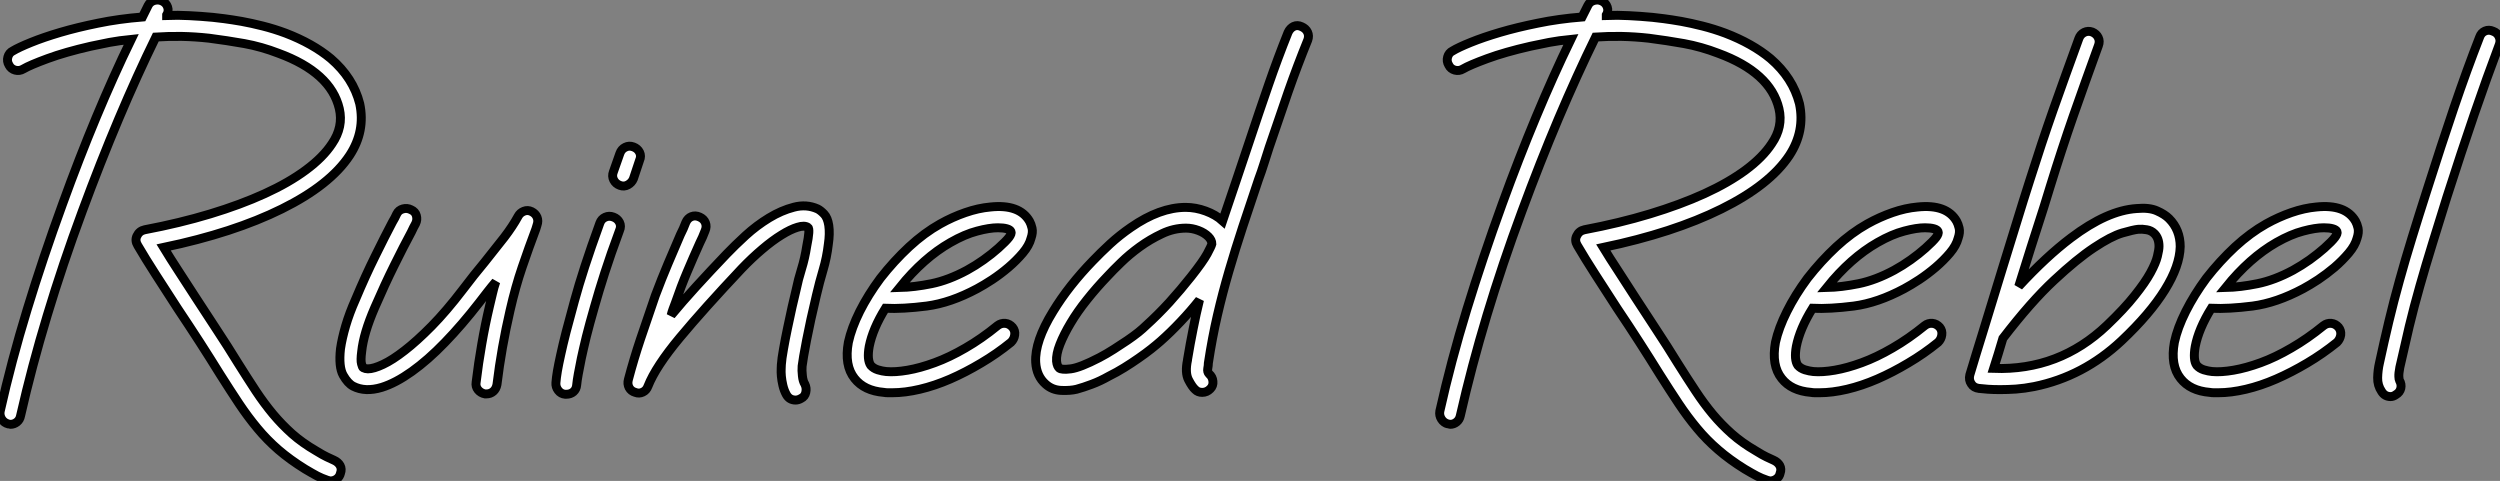
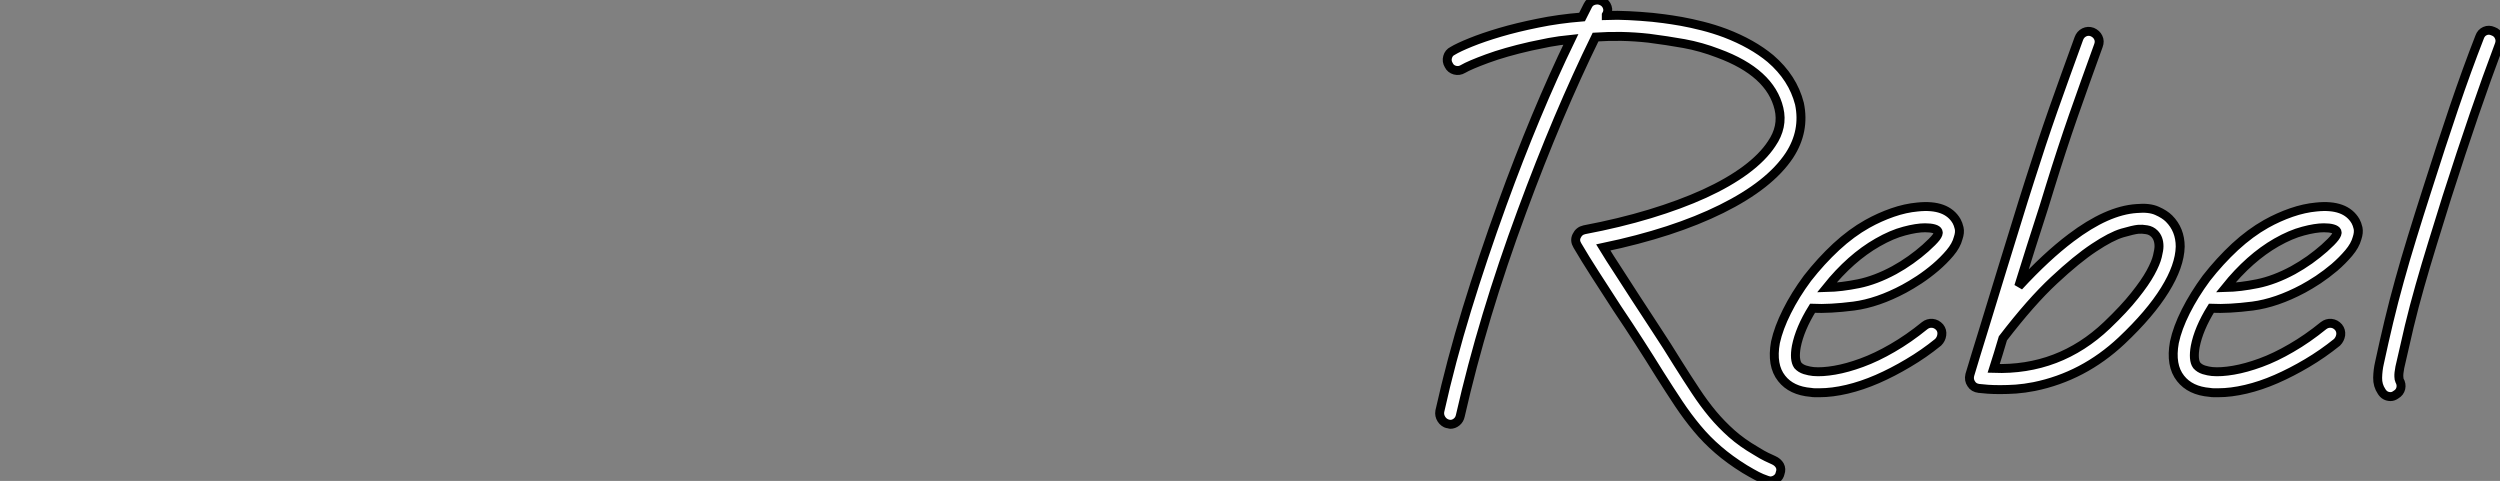
<svg xmlns="http://www.w3.org/2000/svg" viewBox="1.961 -43.64 279.445 53.76">
  <rect x="1.961" y="-43.64" width="279.445" height="53.76" fill="#808080" stroke="none" />
-   <path d="M41.05-26.28L41.05-26.28Q38.86-22.96 33.47-20.29Q28.09-17.62 20.25-15.98L20.25-15.98Q20.98-14.78 21.88-13.40Q22.79-12.02 23.78-10.47L23.78-10.47Q24.98-8.62 26.19-6.78Q27.40-4.95 28.56-3.06L28.56-3.06Q29.64-1.34 30.56 0.06Q31.49 1.46 32.48 2.65Q33.47 3.83 34.61 4.85Q35.75 5.86 37.30 6.76L37.30 6.76Q38.08 7.24 38.49 7.43Q38.90 7.62 39.29 7.80L39.29 7.80Q39.76 8.01 39.98 8.40Q40.19 8.79 40.02 9.26L40.02 9.26Q39.93 9.65 39.61 9.89Q39.29 10.12 38.90 10.12L38.90 10.12Q38.81 10.12 38.55 10.04L38.55 10.04Q37.91 9.82 37.41 9.56Q36.92 9.30 36.06 8.79L36.06 8.79Q34.38 7.75 33.08 6.63Q31.79 5.51 30.74 4.24Q29.68 2.97 28.69 1.49Q27.70 0 26.58-1.77L26.58-1.77Q25.46-3.58 24.30-5.38Q23.13-7.19 21.80-9.18L21.80-9.18Q20.46-11.24 19.34-12.99Q18.22-14.73 17.36-16.20L17.36-16.20Q17.02-16.76 17.27-17.27L17.27-17.27Q17.53-17.83 18.14-17.96L18.14-17.96Q22.06-18.70 25.46-19.73Q28.86-20.76 31.55-21.99Q34.25-23.22 36.16-24.64Q38.08-26.06 39.07-27.57L39.07-27.57Q40.36-29.46 39.89-31.49L39.89-31.49Q38.94-35.54 33.08-37.69L33.08-37.69Q31.19-38.42 29.27-38.77Q27.35-39.11 25.33-39.37L25.33-39.37Q23.78-39.54 22.27-39.57Q20.76-39.59 19.38-39.50L19.38-39.50Q17.27-35.19 15.23-30.35Q13.18-25.50 11.16-20.03L11.16-20.03Q8.96-14.09 7.24-8.38Q5.51-2.67 4.26 2.84L4.26 2.84Q4.18 3.27 3.86 3.53Q3.53 3.79 3.14 3.79L3.14 3.79Q3.06 3.79 3.02 3.77Q2.97 3.75 2.89 3.75L2.89 3.75Q2.41 3.62 2.15 3.21Q1.90 2.80 1.98 2.33L1.98 2.33Q3.23-3.27 5.00-9.05Q6.76-14.82 8.96-20.85L8.96-20.85Q12.66-31.06 16.63-39.24L16.63-39.24Q15.34-39.11 14.19-38.90Q13.05-38.68 12.10-38.47L12.10-38.47Q9.26-37.82 7.28-37.09Q5.30-36.36 4.57-35.93L4.57-35.93Q4.14-35.67 3.66-35.80Q3.19-35.93 2.97-36.36L2.97-36.36Q2.71-36.79 2.84-37.26Q2.97-37.74 3.40-37.95L3.40-37.95Q4.05-38.34 5.43-38.90Q6.81-39.46 8.70-40.02Q10.60-40.58 12.92-41.05Q15.25-41.53 17.88-41.74L17.88-41.74L18.52-43.03Q18.74-43.46 19.21-43.59Q19.69-43.72 20.12-43.51L20.12-43.51Q20.55-43.29 20.70-42.84Q20.85-42.39 20.59-41.96L20.59-41.96L20.59-41.91Q21.84-41.96 23.11-41.89Q24.38-41.83 25.76-41.70L25.76-41.70Q26.19-41.66 27.03-41.55Q27.87-41.44 28.97-41.25Q30.07-41.05 31.34-40.73Q32.61-40.41 33.90-39.93L33.90-39.93Q36.92-38.77 38.94-37.09L38.94-37.09Q41.44-34.94 42.17-32.05L42.17-32.05Q42.82-28.99 41.05-26.28ZM61.38-19.99L61.38-19.99Q61.82-19.77 61.99-19.36Q62.16-18.95 61.99-18.48L61.99-18.48L61.86-18.05Q61.08-15.98 60.33-13.78Q59.58-11.59 58.97-8.92L58.97-8.92Q58.02-4.82 57.51-0.65L57.51-0.65Q57.42-0.17 57.10 0.11Q56.78 0.39 56.34 0.39L56.34 0.39L56.17 0.39Q55.70 0.30 55.40-0.06Q55.10-0.43 55.18-0.90L55.18-0.90Q55.44-3.06 55.81-5.17Q56.17-7.28 56.69-9.48L56.69-9.48Q56.86-10.17 57.01-10.83Q57.16-11.50 57.38-12.15L57.38-12.15Q56.90-11.59 56.45-11.01Q56-10.42 55.53-9.82L55.53-9.82Q53.59-7.32 51.69-5.36Q49.80-3.40 47.99-2.11L47.99-2.11Q46.18-0.82 44.63-0.34L44.63-0.34Q42.78 0.22 41.44-0.47L41.44-0.47Q40.84-0.78 40.32-1.70Q39.80-2.63 40.02-4.65L40.02-4.65Q40.19-5.82 40.60-7.22Q41.01-8.62 41.70-10.17L41.70-10.17Q42.82-12.84 43.90-15.01Q44.97-17.19 45.83-18.82L45.83-18.82Q45.96-19.04 46.09-19.28Q46.22-19.51 46.31-19.73L46.31-19.73Q46.52-20.16 47.00-20.29Q47.47-20.42 47.90-20.20L47.90-20.20Q48.38-19.99 48.50-19.54Q48.63-19.08 48.42-18.65L48.42-18.65Q48.29-18.44 48.18-18.20Q48.07-17.96 47.94-17.70L47.94-17.70Q47.08-16.11 46.03-13.98Q44.97-11.85 43.85-9.26L43.85-9.26Q42.60-6.38 42.39-4.35L42.39-4.35Q42.26-3.36 42.37-2.97Q42.47-2.58 42.56-2.54L42.56-2.54Q42.82-2.41 43.08-2.41L43.08-2.41Q43.72-2.41 44.78-2.91Q45.83-3.40 47.19-4.46Q48.55-5.51 50.21-7.19Q51.86-8.87 53.67-11.24L53.67-11.24Q54.32-12.10 54.94-12.88Q55.57-13.66 56.13-14.34L56.13-14.34Q57.38-15.90 58.33-17.12Q59.27-18.35 59.88-19.47L59.88-19.47Q60.09-19.86 60.52-20.03Q60.95-20.20 61.38-19.99ZM70.52-19.38L70.52-19.38Q70.99-19.21 71.21-18.78Q71.42-18.35 71.21-17.88L71.21-17.88Q70.22-15.21 69.55-13.12Q68.88-11.03 68.41-9.35L68.41-9.35Q67.85-7.41 67.50-6.01Q67.16-4.61 66.94-3.58Q66.73-2.54 66.60-1.83Q66.47-1.12 66.42-0.60L66.42-0.60Q66.38-0.13 66.06 0.15Q65.74 0.43 65.26 0.43L65.26 0.43L65.13 0.43Q64.66 0.39 64.36 0Q64.06-0.39 64.10-0.86L64.10-0.86Q64.14-1.42 64.27-2.18Q64.40-2.93 64.64-4.01Q64.87-5.08 65.24-6.53Q65.61-7.97 66.17-9.99L66.17-9.99Q66.64-11.72 67.33-13.85Q68.02-15.98 69.01-18.70L69.01-18.70Q69.18-19.17 69.61-19.36Q70.04-19.56 70.52-19.38ZM72.76-27.22L72.76-27.22Q73.23-27.05 73.45-26.62Q73.66-26.19 73.45-25.72L73.45-25.72L72.76-23.65Q72.58-23.22 72.15-22.98Q71.72-22.74 71.25-22.92L71.25-22.92Q70.78-23.09 70.56-23.52Q70.34-23.95 70.52-24.42L70.52-24.42L71.25-26.49Q71.42-26.97 71.85-27.18Q72.28-27.40 72.76-27.22ZM94.60-18.44L94.60-18.44Q94.73-17.53 94.55-16.33L94.55-16.33Q94.38-14.86 93.97-13.48Q93.56-12.10 93.22-10.64L93.22-10.64Q92.53-7.75 92.12-5.62Q91.71-3.49 91.62-2.71L91.62-2.71Q91.58-2.24 91.65-1.64Q91.71-1.03 91.93-0.69L91.93-0.69Q92.14-0.26 92.03 0.22Q91.93 0.69 91.50 0.90L91.50 0.90Q91.19 1.08 90.89 1.08L90.89 1.08Q90.20 1.08 89.86 0.47L89.86 0.47Q89.60 0 89.47-0.56Q89.34-1.12 89.30-1.59Q89.26-2.07 89.28-2.43Q89.30-2.80 89.30-2.89L89.30-2.89Q89.34-3.53 89.54-4.63Q89.73-5.73 89.99-6.96Q90.25-8.18 90.50-9.33Q90.76-10.47 90.94-11.20L90.94-11.20Q91.19-12.41 91.56-13.59Q91.93-14.78 92.14-16.15L92.14-16.15Q92.53-18.05 92.27-18.22L92.27-18.22Q91.88-18.48 91.11-18.24Q90.33-18.01 89.32-17.38Q88.31-16.76 87.17-15.79Q86.02-14.82 84.86-13.61L84.86-13.61Q80.64-9.13 77.95-5.90Q75.26-2.67 74.39-0.47L74.39-0.47Q74.22 0 73.81 0.19Q73.40 0.39 72.97 0.22L72.97 0.22Q72.50 0.09 72.28-0.32Q72.07-0.73 72.20-1.21L72.20-1.21Q72.80-3.49 73.55-5.73Q74.31-7.97 75.21-10.60L75.21-10.60Q75.94-12.54 76.63-14.17Q77.32-15.81 78.01-17.40L78.01-17.40Q78.18-17.75 78.34-18.09Q78.49-18.44 78.62-18.78L78.62-18.78Q78.83-19.26 79.26-19.43Q79.69-19.60 80.17-19.38L80.17-19.38Q80.64-19.17 80.81-18.74Q80.98-18.31 80.77-17.83L80.77-17.83Q80.64-17.49 80.49-17.14Q80.34-16.80 80.17-16.46L80.17-16.46Q79.43-14.82 78.77-13.25Q78.10-11.67 77.45-9.78L77.45-9.78Q77.32-9.43 77.19-9.09Q77.06-8.74 76.98-8.40L76.98-8.40Q78.23-9.91 79.76-11.59Q81.29-13.27 83.18-15.25L83.18-15.25Q84.09-16.20 85.31-17.32Q86.54-18.44 87.92-19.28Q89.30-20.12 90.70-20.48Q92.10-20.85 93.35-20.29L93.35-20.29Q93.69-20.12 94.08-19.71Q94.47-19.30 94.60-18.44ZM117.04-18.91L117.04-18.91Q117.21-18.61 117.32-18.14Q117.43-17.66 117.21-17.02L117.21-17.02Q117.00-16.20 116.29-15.36Q115.58-14.52 114.69-13.76Q113.81-13.01 112.86-12.38Q111.91-11.76 111.18-11.37L111.18-11.37Q108.21-9.78 105.54-9.43Q102.87-9.09 100.93-9.18L100.93-9.18Q99.51-6.89 99.12-4.91L99.12-4.91Q98.99-4.18 99.03-3.64Q99.08-3.10 99.29-2.80L99.29-2.80Q99.59-2.46 100.09-2.30Q100.58-2.15 101.02-2.11L101.02-2.11Q102.01-2.02 103.41-2.26Q104.81-2.50 106.44-3.10Q108.08-3.70 109.87-4.74Q111.66-5.77 113.46-7.24L113.46-7.24Q113.85-7.54 114.33-7.50Q114.80-7.45 115.14-7.06L115.14-7.06Q115.45-6.68 115.38-6.20Q115.32-5.73 114.97-5.38L114.97-5.38Q113.38-4.09 111.63-3.06Q109.89-2.02 108.17-1.27Q106.44-0.52 104.78-0.13Q103.13 0.26 101.70 0.26L101.70 0.26Q101.49 0.26 101.23 0.26Q100.97 0.26 100.76 0.22L100.76 0.22Q98.56 0.04 97.48-1.34L97.48-1.34Q96.32-2.80 96.79-5.38L96.79-5.38Q97.14-6.98 98.06-8.83Q98.99-10.68 100.37-12.54L100.37-12.54Q101.88-14.47 103.58-16.05Q105.28-17.62 107.05-18.61L107.05-18.61Q108.42-19.38 109.87-19.88Q111.31-20.38 112.65-20.50L112.65-20.50Q115.92-20.85 117.04-18.91ZM113.55-15.90L113.55-15.90Q114.41-16.67 114.74-17.10Q115.06-17.53 114.97-17.75L114.97-17.75Q114.89-17.96 114.50-18.07Q114.11-18.18 113.51-18.18L113.51-18.18Q112.56-18.18 111.18-17.81Q109.80-17.45 108.21-16.54L108.21-16.54Q105.19-14.82 102.52-11.50L102.52-11.50Q104.16-11.54 106.08-11.93Q107.99-12.32 110.06-13.44L110.06-13.44Q111.01-13.96 111.91-14.60Q112.82-15.25 113.55-15.90ZM147.45-40.66L147.45-40.66Q147.93-40.45 148.12-40.04Q148.31-39.63 148.14-39.16L148.14-39.16Q146.98-36.31 145.94-33.34Q144.91-30.37 143.83-27.18L143.83-27.18Q143.53-26.28 143.25-25.37Q142.97-24.47 142.63-23.56L142.63-23.56Q141.68-20.76 140.86-18.26Q140.04-15.77 139.33-13.33Q138.62-10.90 138.04-8.40Q137.46-5.90 137.03-3.06L137.03-3.06Q137.03-2.80 136.96-2.43Q136.90-2.07 137.11-1.85L137.11-1.85Q137.50-1.51 137.54-1.01Q137.59-0.52 137.24-0.17L137.24-0.17Q136.86 0.22 136.34 0.22L136.34 0.22Q135.86 0.22 135.56-0.09L135.56-0.09Q135.22-0.39 134.81-1.18Q134.40-1.98 134.70-3.40L134.70-3.40L134.70-3.45Q135.00-5.26 135.33-6.89Q135.65-8.53 136.04-10.12L136.04-10.12Q135.05-8.87 133.93-7.69Q132.81-6.50 131.69-5.51L131.69-5.51Q131.26-5.13 130.63-4.63Q130.01-4.14 129.23-3.60Q128.46-3.06 127.62-2.54Q126.78-2.02 125.91-1.59L125.91-1.59Q124.92-1.03 124.00-0.69Q123.07-0.34 122.30-0.13L122.30-0.13Q121.61 0.04 120.59 0Q119.58-0.04 118.85-0.69L118.85-0.69Q117.82-1.59 117.73-3.14L117.73-3.14Q117.60-5.47 119.67-8.83L119.67-8.83Q120.53-10.25 121.67-11.70Q122.81-13.14 124.10-14.47L124.10-14.47Q124.97-15.38 126.04-16.37Q127.12-17.36 128.37-18.22L128.37-18.22Q131.60-20.46 134.49-20.46L134.49-20.46Q135.61-20.46 136.73-20.05Q137.85-19.64 138.62-18.95L138.62-18.95Q139.35-21.15 140.11-23.35Q140.86-25.54 141.64-27.91L141.64-27.91Q142.71-31.14 143.75-34.14Q144.78-37.13 145.94-40.02L145.94-40.02Q146.16-40.49 146.57-40.69Q146.98-40.88 147.45-40.66ZM130.05-7.24L130.05-7.24Q131.38-8.44 132.68-9.86Q133.97-11.29 135.09-12.71L135.09-12.71Q136.42-14.39 136.90-15.27Q137.37-16.15 137.42-16.37L137.42-16.37Q137.42-16.80 137.03-17.19L137.03-17.19Q136.60-17.62 135.91-17.88Q135.22-18.14 134.53-18.14L134.53-18.14Q133.15-18.14 131.84-17.51Q130.52-16.89 129.36-16.05Q128.20-15.21 127.27-14.30Q126.34-13.40 125.78-12.79L125.78-12.79Q124.54-11.50 123.46-10.14Q122.38-8.79 121.63-7.52Q120.87-6.25 120.44-5.15Q120.01-4.05 120.06-3.27L120.06-3.27Q120.10-2.93 120.18-2.76Q120.27-2.58 120.36-2.50L120.36-2.50Q120.62-2.28 121.65-2.41Q122.68-2.54 124.84-3.66L124.84-3.66Q125.66-4.09 126.47-4.61Q127.29-5.13 127.98-5.60Q128.67-6.07 129.21-6.50Q129.75-6.94 130.05-7.24Z" fill="white" stroke="black" transform="scale(1,1)" />
  <path d="M201.98-26.28L201.98-26.28Q199.78-22.96 194.39-20.29Q189.01-17.62 181.17-15.98L181.17-15.98Q181.90-14.78 182.81-13.40Q183.71-12.02 184.70-10.47L184.70-10.47Q185.91-8.62 187.11-6.78Q188.32-4.95 189.48-3.06L189.48-3.06Q190.56-1.34 191.49 0.06Q192.41 1.46 193.40 2.65Q194.39 3.83 195.54 4.85Q196.68 5.86 198.23 6.76L198.23 6.76Q199.00 7.24 199.41 7.43Q199.82 7.62 200.21 7.80L200.21 7.80Q200.68 8.01 200.90 8.40Q201.11 8.79 200.94 9.26L200.94 9.26Q200.86 9.65 200.53 9.89Q200.21 10.12 199.82 10.12L199.82 10.12Q199.74 10.12 199.48 10.04L199.48 10.04Q198.83 9.82 198.34 9.56Q197.84 9.30 196.98 8.79L196.98 8.79Q195.30 7.75 194.01 6.63Q192.71 5.51 191.66 4.24Q190.60 2.97 189.61 1.49Q188.62 0 187.50-1.77L187.50-1.77Q186.38-3.58 185.22-5.38Q184.06-7.19 182.72-9.18L182.72-9.18Q181.38-11.24 180.26-12.99Q179.14-14.73 178.28-16.20L178.28-16.20Q177.94-16.76 178.20-17.27L178.20-17.27Q178.46-17.83 179.06-17.96L179.06-17.96Q182.98-18.70 186.38-19.73Q189.78-20.76 192.48-21.99Q195.17-23.22 197.09-24.64Q199.00-26.06 199.99-27.57L199.99-27.57Q201.29-29.46 200.81-31.49L200.81-31.49Q199.86-35.54 194.01-37.69L194.01-37.69Q192.11-38.42 190.19-38.77Q188.28-39.11 186.25-39.37L186.25-39.37Q184.70-39.54 183.19-39.57Q181.69-39.59 180.31-39.50L180.31-39.50Q178.20-35.19 176.15-30.35Q174.10-25.50 172.08-20.03L172.08-20.03Q169.88-14.09 168.16-8.38Q166.44-2.67 165.19 2.84L165.19 2.84Q165.10 3.27 164.78 3.53Q164.46 3.79 164.07 3.79L164.07 3.79Q163.98 3.79 163.94 3.77Q163.90 3.75 163.81 3.75L163.81 3.75Q163.34 3.62 163.08 3.21Q162.82 2.80 162.90 2.33L162.90 2.33Q164.15-3.27 165.92-9.05Q167.69-14.82 169.88-20.85L169.88-20.85Q173.59-31.06 177.55-39.24L177.55-39.24Q176.26-39.11 175.12-38.90Q173.98-38.68 173.03-38.47L173.03-38.47Q170.18-37.82 168.20-37.09Q166.22-36.36 165.49-35.93L165.49-35.93Q165.06-35.67 164.58-35.80Q164.11-35.93 163.90-36.36L163.90-36.36Q163.64-36.79 163.77-37.26Q163.90-37.74 164.33-37.95L164.33-37.95Q164.97-38.34 166.35-38.90Q167.73-39.46 169.62-40.02Q171.52-40.58 173.85-41.05Q176.17-41.53 178.80-41.74L178.80-41.74L179.45-43.03Q179.66-43.46 180.14-43.59Q180.61-43.72 181.04-43.51L181.04-43.51Q181.47-43.29 181.62-42.84Q181.77-42.39 181.51-41.96L181.51-41.96L181.51-41.91Q182.76-41.96 184.03-41.89Q185.30-41.83 186.68-41.70L186.68-41.70Q187.11-41.66 187.95-41.55Q188.79-41.44 189.89-41.25Q190.99-41.05 192.26-40.73Q193.53-40.41 194.82-39.93L194.82-39.93Q197.84-38.77 199.86-37.09L199.86-37.09Q202.36-34.94 203.10-32.05L203.10-32.05Q203.74-28.99 201.98-26.28ZM220.67-18.91L220.67-18.91Q220.84-18.61 220.95-18.14Q221.06-17.66 220.84-17.02L220.84-17.02Q220.63-16.20 219.92-15.36Q219.21-14.52 218.32-13.76Q217.44-13.01 216.49-12.38Q215.54-11.76 214.81-11.37L214.81-11.37Q211.84-9.78 209.17-9.43Q206.50-9.09 204.56-9.18L204.56-9.18Q203.14-6.89 202.75-4.91L202.75-4.91Q202.62-4.18 202.66-3.64Q202.71-3.10 202.92-2.80L202.92-2.80Q203.22-2.46 203.72-2.30Q204.22-2.15 204.65-2.11L204.65-2.11Q205.64-2.02 207.04-2.26Q208.44-2.50 210.07-3.10Q211.71-3.70 213.50-4.74Q215.29-5.77 217.10-7.24L217.10-7.24Q217.48-7.54 217.96-7.50Q218.43-7.45 218.78-7.06L218.78-7.06Q219.08-6.68 219.01-6.20Q218.95-5.73 218.60-5.38L218.60-5.38Q217.01-4.09 215.26-3.06Q213.52-2.02 211.80-1.27Q210.07-0.52 208.42-0.13Q206.76 0.26 205.34 0.26L205.34 0.26Q205.12 0.26 204.86 0.26Q204.60 0.26 204.39 0.22L204.39 0.22Q202.19 0.04 201.11-1.34L201.11-1.34Q199.95-2.80 200.42-5.38L200.42-5.38Q200.77-6.98 201.70-8.83Q202.62-10.68 204.00-12.54L204.00-12.54Q205.51-14.47 207.21-16.05Q208.91-17.62 210.68-18.61L210.68-18.61Q212.06-19.38 213.50-19.88Q214.94-20.38 216.28-20.50L216.28-20.50Q219.55-20.85 220.67-18.91ZM217.18-15.90L217.18-15.90Q218.04-16.67 218.37-17.10Q218.69-17.53 218.60-17.75L218.60-17.75Q218.52-17.96 218.13-18.07Q217.74-18.18 217.14-18.18L217.14-18.18Q216.19-18.18 214.81-17.81Q213.43-17.45 211.84-16.54L211.84-16.54Q208.82-14.82 206.15-11.50L206.15-11.50Q207.79-11.54 209.71-11.93Q211.62-12.32 213.69-13.44L213.69-13.44Q214.64-13.96 215.54-14.60Q216.45-15.25 217.18-15.90ZM244.41-19.21L244.41-19.21Q245.66-17.96 245.66-16.07L245.66-16.07Q245.61-13.91 243.95-11.24Q242.30-8.57 239.11-5.56L239.11-5.56Q234.84-1.55 229.33-0.43L229.33-0.43Q228.25-0.22 227.30-0.15Q226.36-0.09 225.54-0.09L225.54-0.09Q224.76-0.09 224.18-0.13Q223.60-0.17 223.21-0.22L223.21-0.22L223.17-0.22Q222.57-0.30 222.31-0.73L222.31-0.73Q222.01-1.16 222.14-1.72L222.14-1.72Q222.48-2.89 222.85-4.07Q223.21-5.26 223.60-6.50L223.60-6.50Q224.68-10.04 225.80-13.68Q226.92-17.32 228.12-21.19L228.12-21.19L228.86-23.52Q230.15-27.61 231.48-31.40Q232.82-35.19 234.33-39.33L234.33-39.33Q234.50-39.80 234.93-40.02Q235.36-40.23 235.83-40.06L235.83-40.06Q236.31-39.85 236.50-39.44Q236.70-39.03 236.52-38.55L236.52-38.55Q235.02-34.42 233.70-30.65Q232.39-26.88 231.14-22.83L231.14-22.83L230.41-20.46Q229.67-18.18 228.98-16.00Q228.30-13.83 227.61-11.63L227.61-11.63Q230.71-14.99 233.46-17.06L233.46-17.06Q237.51-20.12 240.79-20.33L240.79-20.33Q242.21-20.46 243.07-20.07Q243.93-19.69 244.41-19.21ZM237.47-7.28L237.47-7.28Q239.41-9.13 240.57-10.60Q241.74-12.06 242.34-13.16Q242.94-14.26 243.11-14.99Q243.29-15.72 243.29-16.11L243.29-16.11Q243.29-17.02 242.77-17.53L242.77-17.53Q242.42-17.88 241.91-17.96Q241.39-18.05 240.96-18.01L240.96-18.01Q240.44-17.96 239.19-17.60Q237.94-17.23 236.03-15.96Q234.11-14.69 231.55-12.30Q228.98-9.91 225.84-5.82L225.84-5.82Q225.32-4.05 224.81-2.46L224.81-2.46Q232.13-2.20 237.47-7.28ZM265.26-18.91L265.26-18.91Q265.43-18.61 265.54-18.14Q265.64-17.66 265.43-17.02L265.43-17.02Q265.21-16.20 264.50-15.36Q263.79-14.52 262.91-13.76Q262.02-13.01 261.08-12.38Q260.13-11.76 259.40-11.37L259.40-11.37Q256.42-9.78 253.75-9.43Q251.08-9.09 249.14-9.18L249.14-9.18Q247.72-6.89 247.34-4.91L247.34-4.91Q247.21-4.18 247.25-3.64Q247.29-3.10 247.51-2.80L247.51-2.80Q247.81-2.46 248.30-2.30Q248.80-2.15 249.23-2.11L249.23-2.11Q250.22-2.02 251.62-2.26Q253.02-2.50 254.66-3.10Q256.30-3.70 258.08-4.74Q259.87-5.77 261.68-7.24L261.68-7.24Q262.07-7.54 262.54-7.50Q263.02-7.45 263.36-7.06L263.36-7.06Q263.66-6.68 263.60-6.20Q263.53-5.73 263.19-5.38L263.19-5.38Q261.59-4.09 259.85-3.06Q258.10-2.02 256.38-1.27Q254.66-0.52 253.00-0.13Q251.34 0.26 249.92 0.26L249.92 0.26Q249.70 0.26 249.45 0.26Q249.19 0.26 248.97 0.22L248.97 0.22Q246.78 0.04 245.70-1.34L245.70-1.34Q244.54-2.80 245.01-5.38L245.01-5.38Q245.35-6.98 246.28-8.83Q247.21-10.68 248.58-12.54L248.58-12.54Q250.09-14.47 251.79-16.05Q253.50-17.62 255.26-18.61L255.26-18.61Q256.64-19.38 258.08-19.88Q259.53-20.38 260.86-20.50L260.86-20.50Q264.14-20.85 265.26-18.91ZM261.77-15.90L261.77-15.90Q262.63-16.67 262.95-17.10Q263.27-17.53 263.19-17.75L263.19-17.75Q263.10-17.96 262.71-18.07Q262.33-18.18 261.72-18.18L261.72-18.18Q260.78-18.18 259.40-17.81Q258.02-17.45 256.42-16.54L256.42-16.54Q253.41-14.82 250.74-11.50L250.74-11.50Q252.38-11.54 254.29-11.93Q256.21-12.32 258.28-13.44L258.28-13.44Q259.22-13.96 260.13-14.60Q261.03-15.25 261.77-15.90ZM280.63-40.15L280.63-40.15Q281.11-39.98 281.30-39.54Q281.50-39.11 281.32-38.64L281.32-38.64Q279.94-34.98 278.52-30.84Q277.10-26.71 275.46-21.58L275.46-21.58Q274.60-18.82 273.85-16.39Q273.10-13.96 272.45-11.67Q271.80-9.39 271.26-7.15Q270.73-4.91 270.21-2.58L270.21-2.58Q270.08-1.90 270.10-1.55Q270.12-1.21 270.17-1.12L270.17-1.12Q270.42-0.69 270.32-0.24Q270.21 0.22 269.78 0.47L269.78 0.47Q269.48 0.69 269.18 0.69L269.18 0.69Q268.53 0.69 268.18 0.13L268.18 0.13Q267.71-0.56 267.73-1.42Q267.75-2.28 267.93-3.06L267.93-3.06Q268.44-5.43 268.98-7.69Q269.52-9.95 270.17-12.28Q270.81-14.60 271.57-17.06Q272.32-19.51 273.22-22.31L273.22-22.31Q274.86-27.48 276.28-31.66Q277.70-35.84 279.13-39.50L279.13-39.50Q279.30-39.98 279.73-40.17Q280.16-40.36 280.63-40.15Z" fill="white" stroke="black" transform="scale(1,1)" />
</svg>